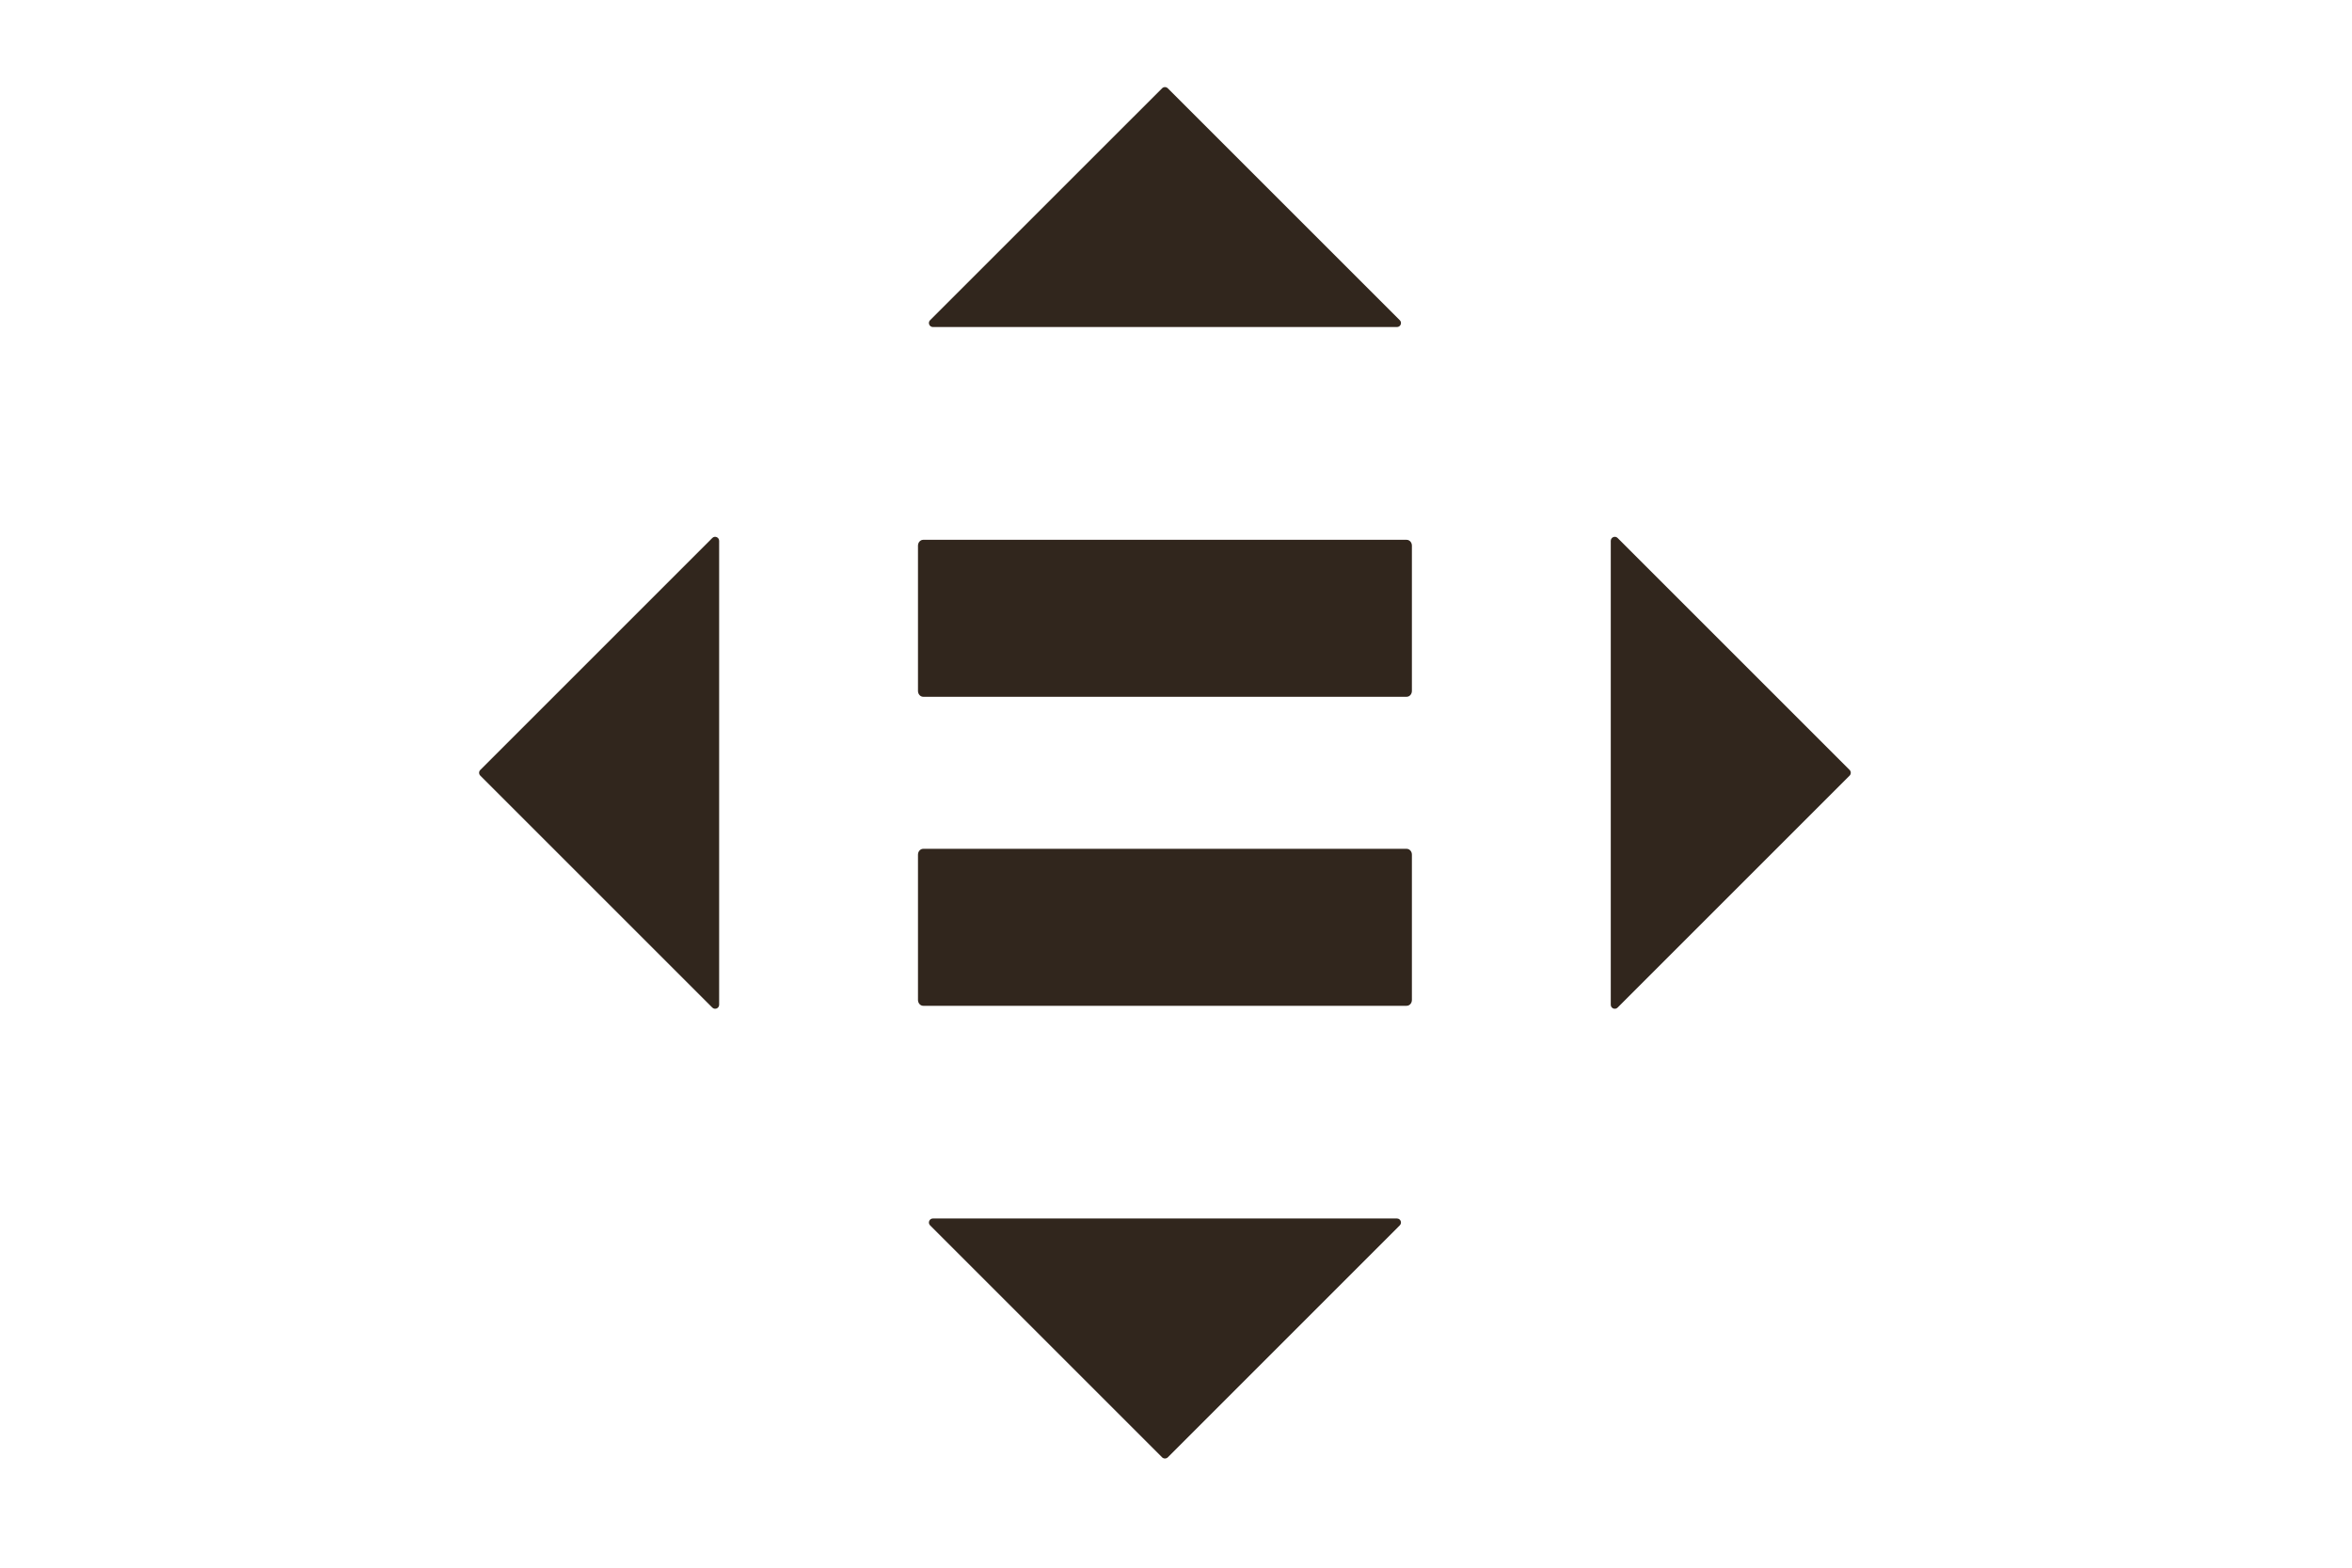
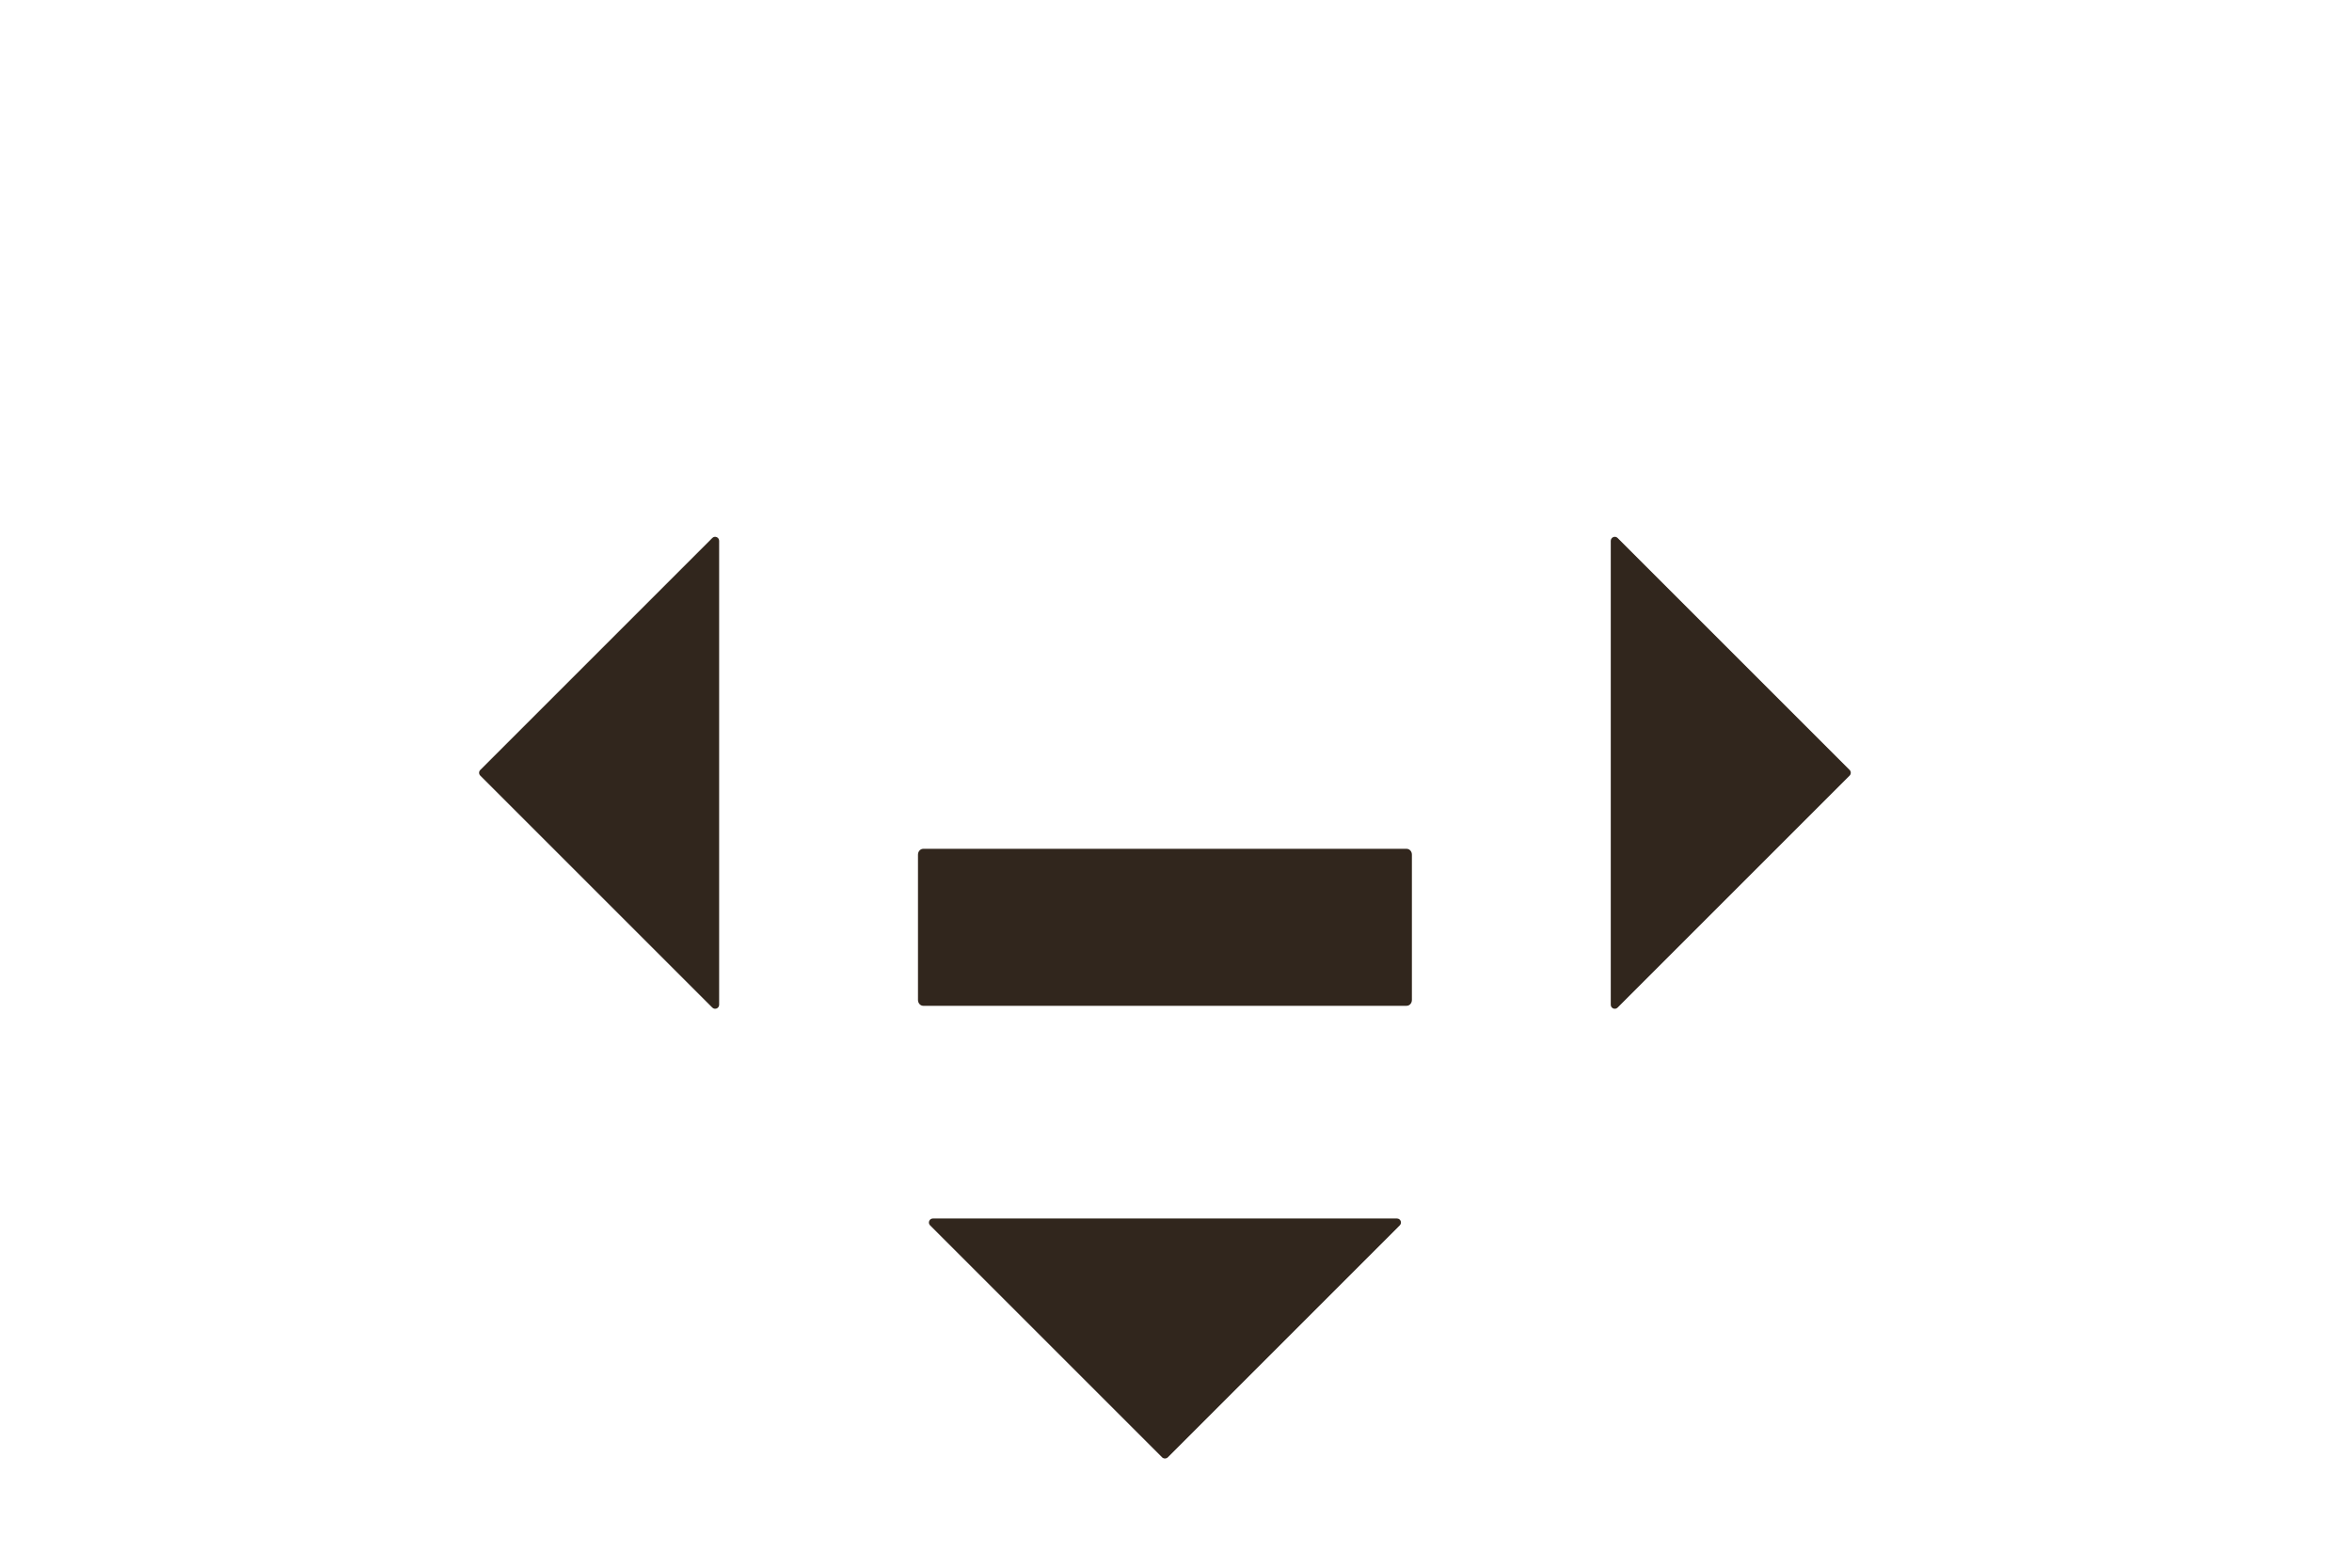
<svg xmlns="http://www.w3.org/2000/svg" width="54px" height="36px" viewBox="0 0 54 36" version="1.1">
  <title>Mazināta nevienlīdzība</title>
  <g id="Page-1" stroke="none" stroke-width="1" fill="none" fill-rule="evenodd">
    <g id="Group-5" transform="translate(11, 2)" fill="#31261D">
      <path d="M21.294,17.492 L10.197,17.492 C10.13,17.492 10.076,17.552 10.076,17.626 L10.076,20.962 C10.076,21.037 10.13,21.097 10.197,21.097 L21.294,21.097 C21.363,21.097 21.416,21.037 21.416,20.962 L21.416,17.626 C21.416,17.552 21.363,17.492 21.294,17.492" id="Fill-270" />
-       <path d="M21.294,10.396 L10.197,10.396 C10.13,10.396 10.076,10.456 10.076,10.53 L10.076,13.865 C10.076,13.941 10.13,14.001 10.197,14.001 L21.294,14.001 C21.363,14.001 21.416,13.941 21.416,13.865 L21.416,10.53 C21.416,10.456 21.363,10.396 21.294,10.396" id="Fill-271" />
-       <path d="M21.138,5.353 L15.811,0.027 C15.775,-0.009 15.718,-0.009 15.681,0.027 L10.354,5.353 C10.296,5.411 10.338,5.51 10.419,5.51 L21.073,5.51 C21.155,5.51 21.197,5.411 21.138,5.353" id="Fill-272" />
      <path d="M26.139,21.138 L31.466,15.811 C31.501,15.775 31.501,15.717 31.466,15.681 L26.139,10.354 C26.081,10.296 25.982,10.338 25.982,10.42 L25.982,21.073 C25.982,21.155 26.081,21.196 26.139,21.138" id="Fill-273" />
      <path d="M10.354,26.139 L15.681,31.466 C15.717,31.501 15.775,31.501 15.812,31.466 L21.138,26.139 C21.196,26.08 21.155,25.981 21.073,25.981 L10.419,25.981 C10.338,25.981 10.296,26.08 10.354,26.139" id="Fill-274" />
      <path d="M5.354,10.354 L0.027,15.681 C-0.009,15.717 -0.009,15.775 0.027,15.811 L5.354,21.138 C5.412,21.196 5.511,21.155 5.511,21.073 L5.511,10.42 C5.511,10.338 5.412,10.296 5.354,10.354" id="Fill-275" />
    </g>
  </g>
</svg>